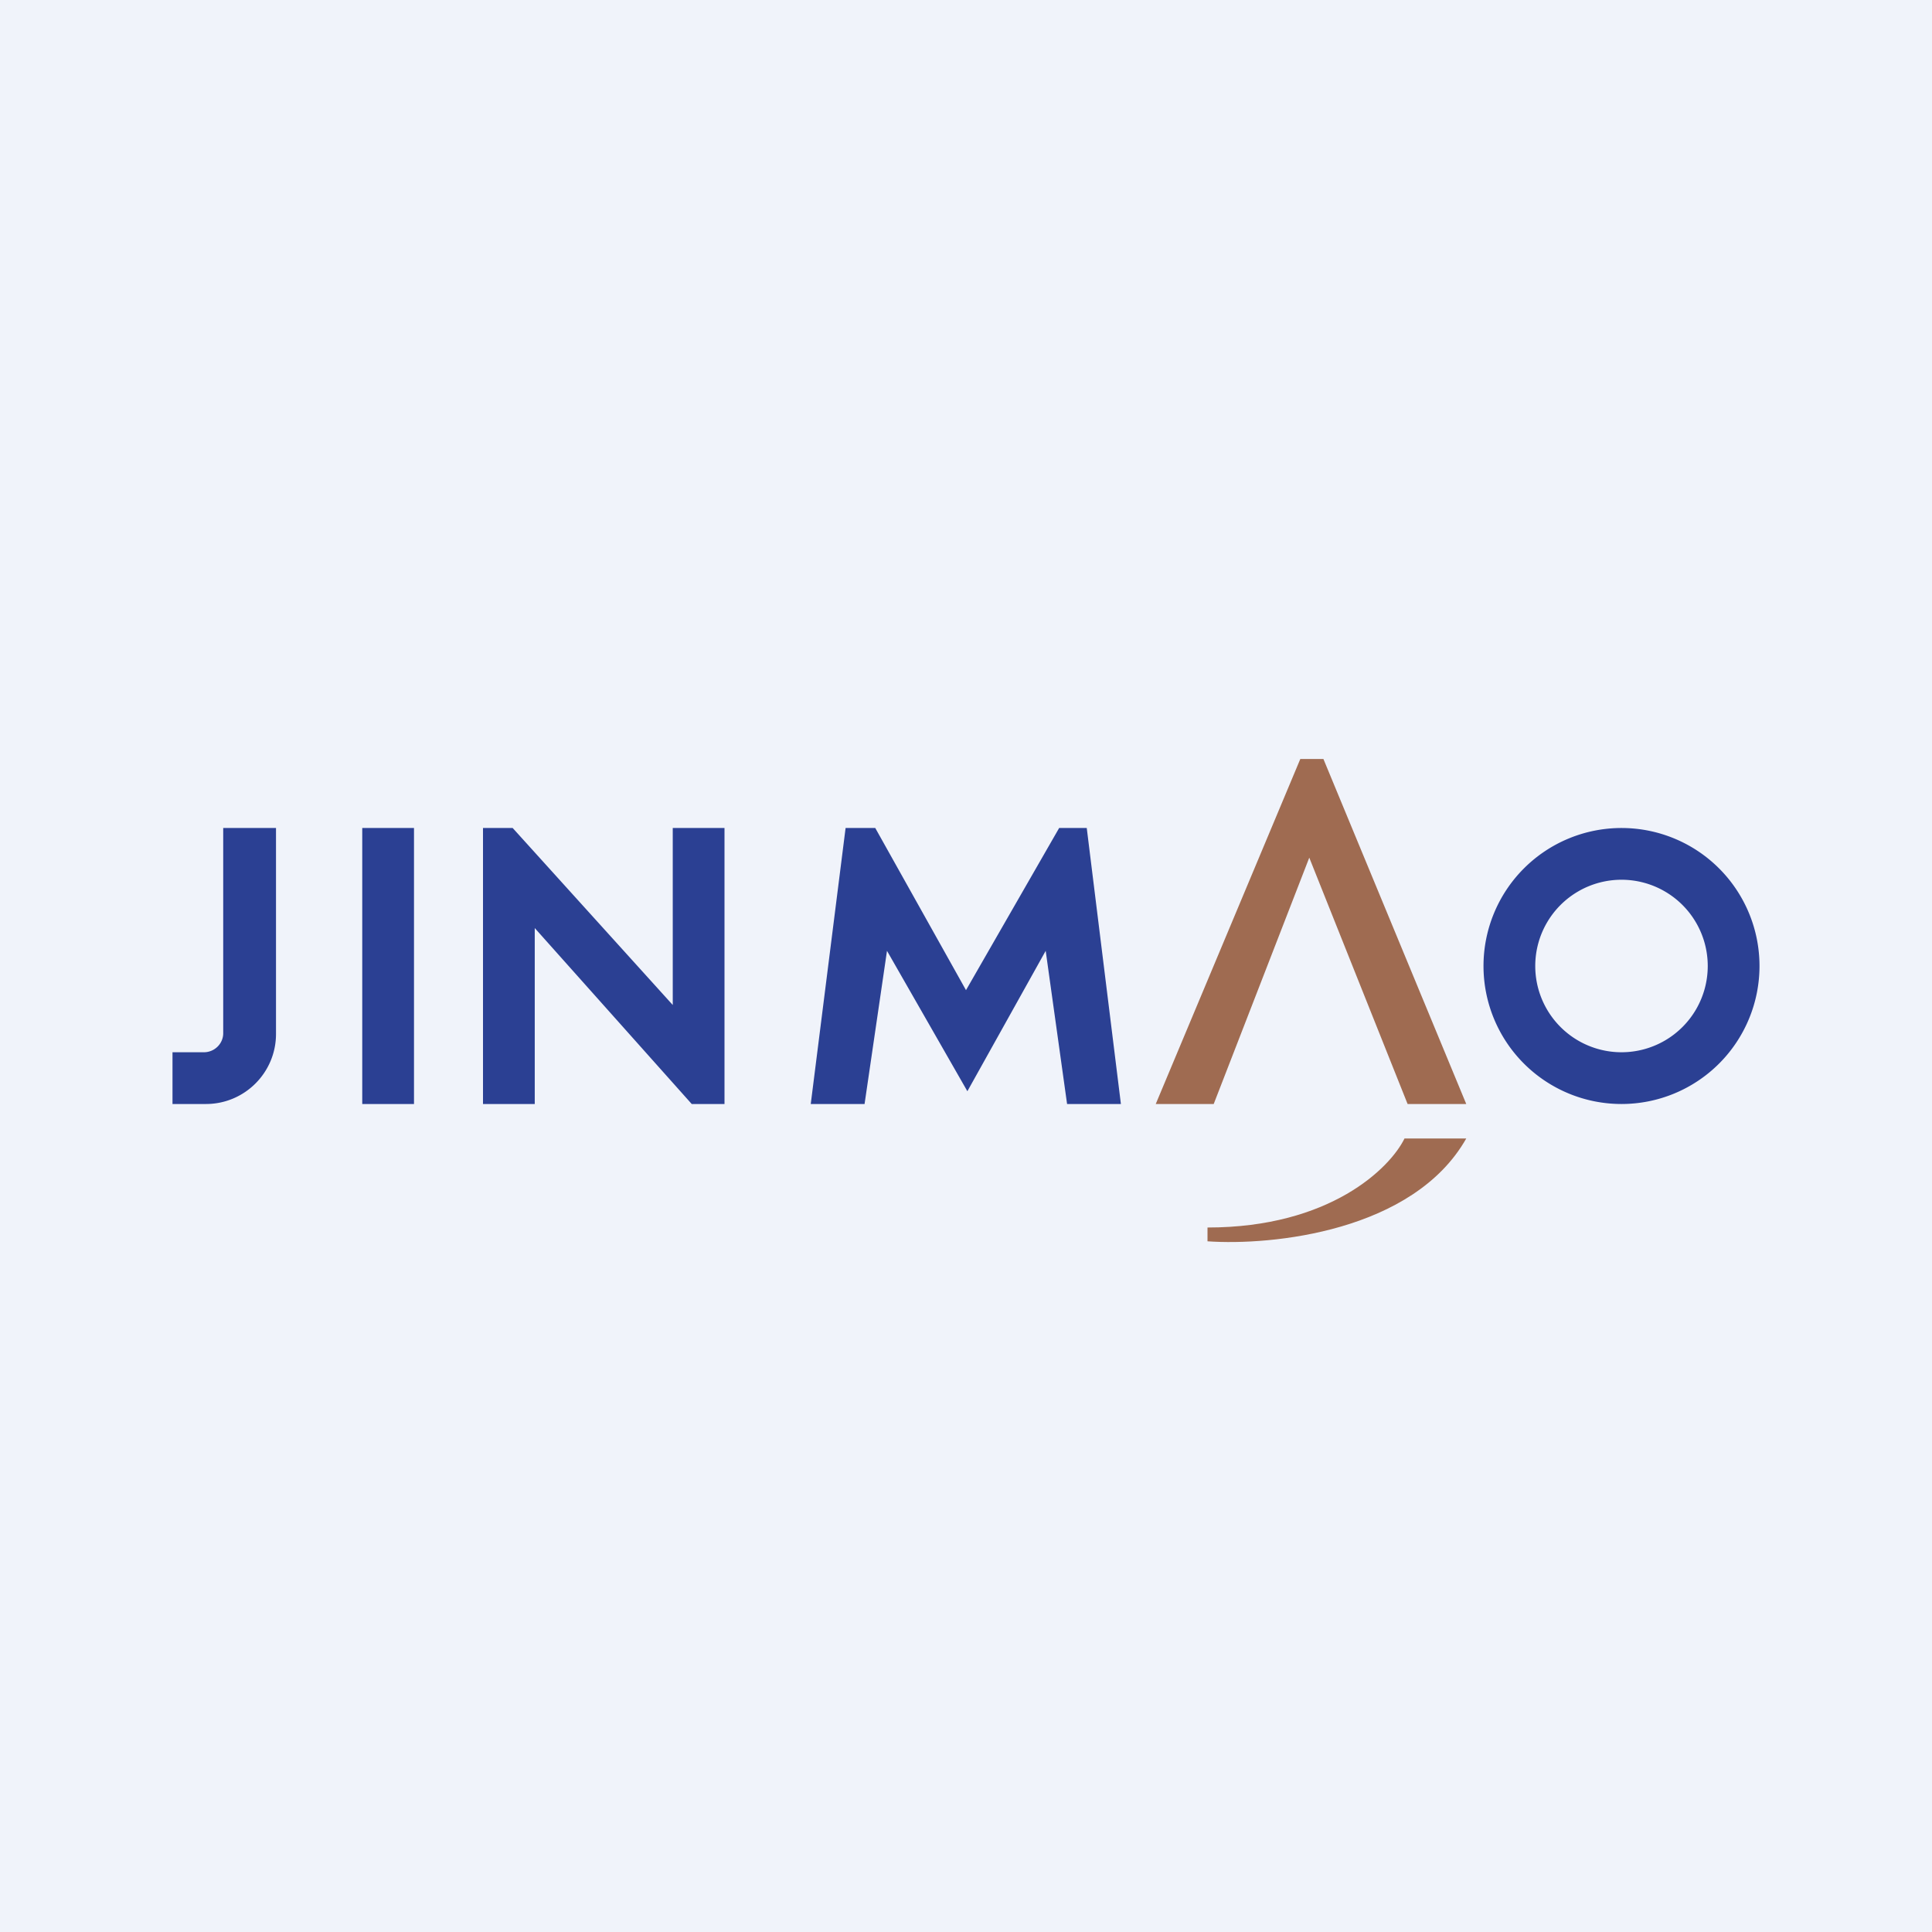
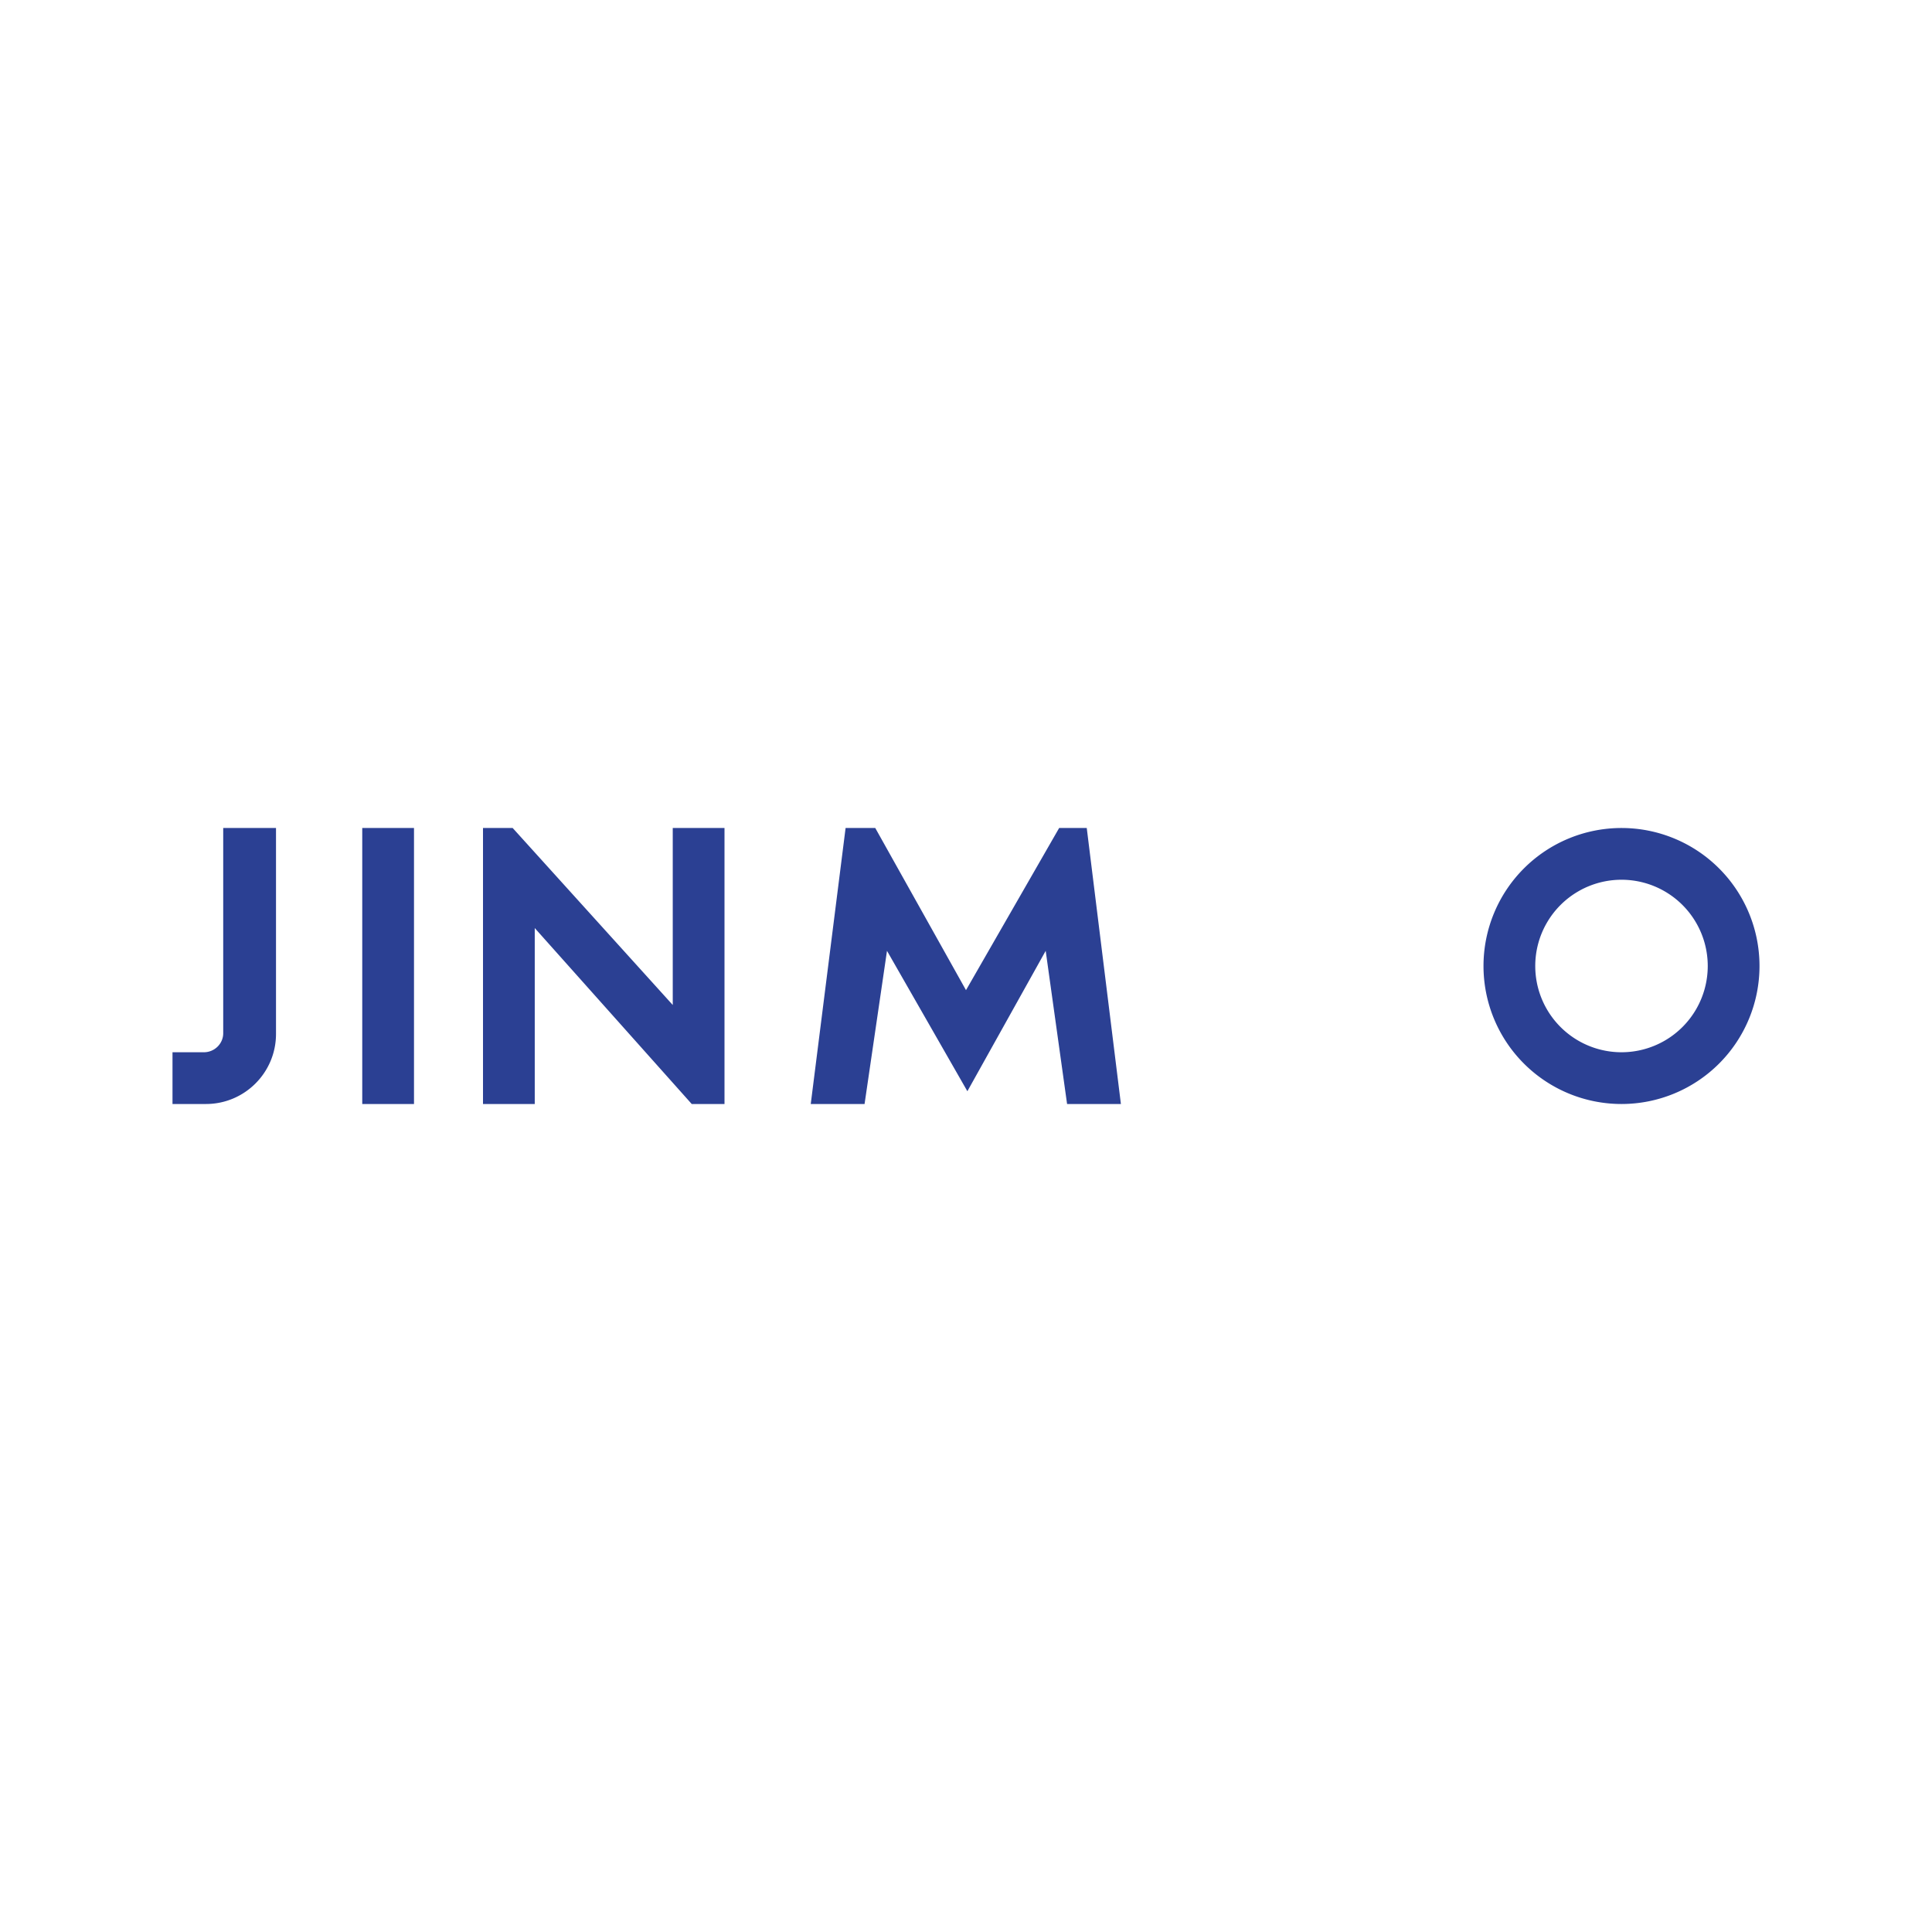
<svg xmlns="http://www.w3.org/2000/svg" width="56" height="56" viewBox="0 0 56 56">
-   <path fill="#F0F3FA" d="M0 0h56v56H0z" />
-   <path d="M35.18 32H33.5l4.19-10h.67l4.14 10h-1.7l-2.85-7.14L35.18 32ZM35 35.98v-.4c3.55 0 5.29-1.72 5.71-2.58h1.79c-1.53 2.7-5.64 3.11-7.5 2.98Z" fill="#9F6B51" />
  <path fill-rule="evenodd" d="M5 32v-1.5h.91c.31 0 .56-.25.56-.55V24H8v5.97C8 31.09 7.09 32 5.97 32H5Zm5.5-8H12v8h-1.5v-8Zm3.5 8v-8h.86l4.64 5.13V24H21v8h-.95l-4.55-5.1V32H14Zm11.07 0H23.5l1.01-8h.86L28 28.7l2.7-4.7h.8l.99 8h-1.56l-.62-4.44-2.27 4.07-2.33-4.07-.65 4.44ZM51 28a4 4 0 1 1-8 0 4 4 0 0 1 8 0Zm-1.5 0a2.5 2.5 0 1 1-5 0 2.5 2.5 0 0 1 5 0Z" fill="#2B4093" />
</svg>